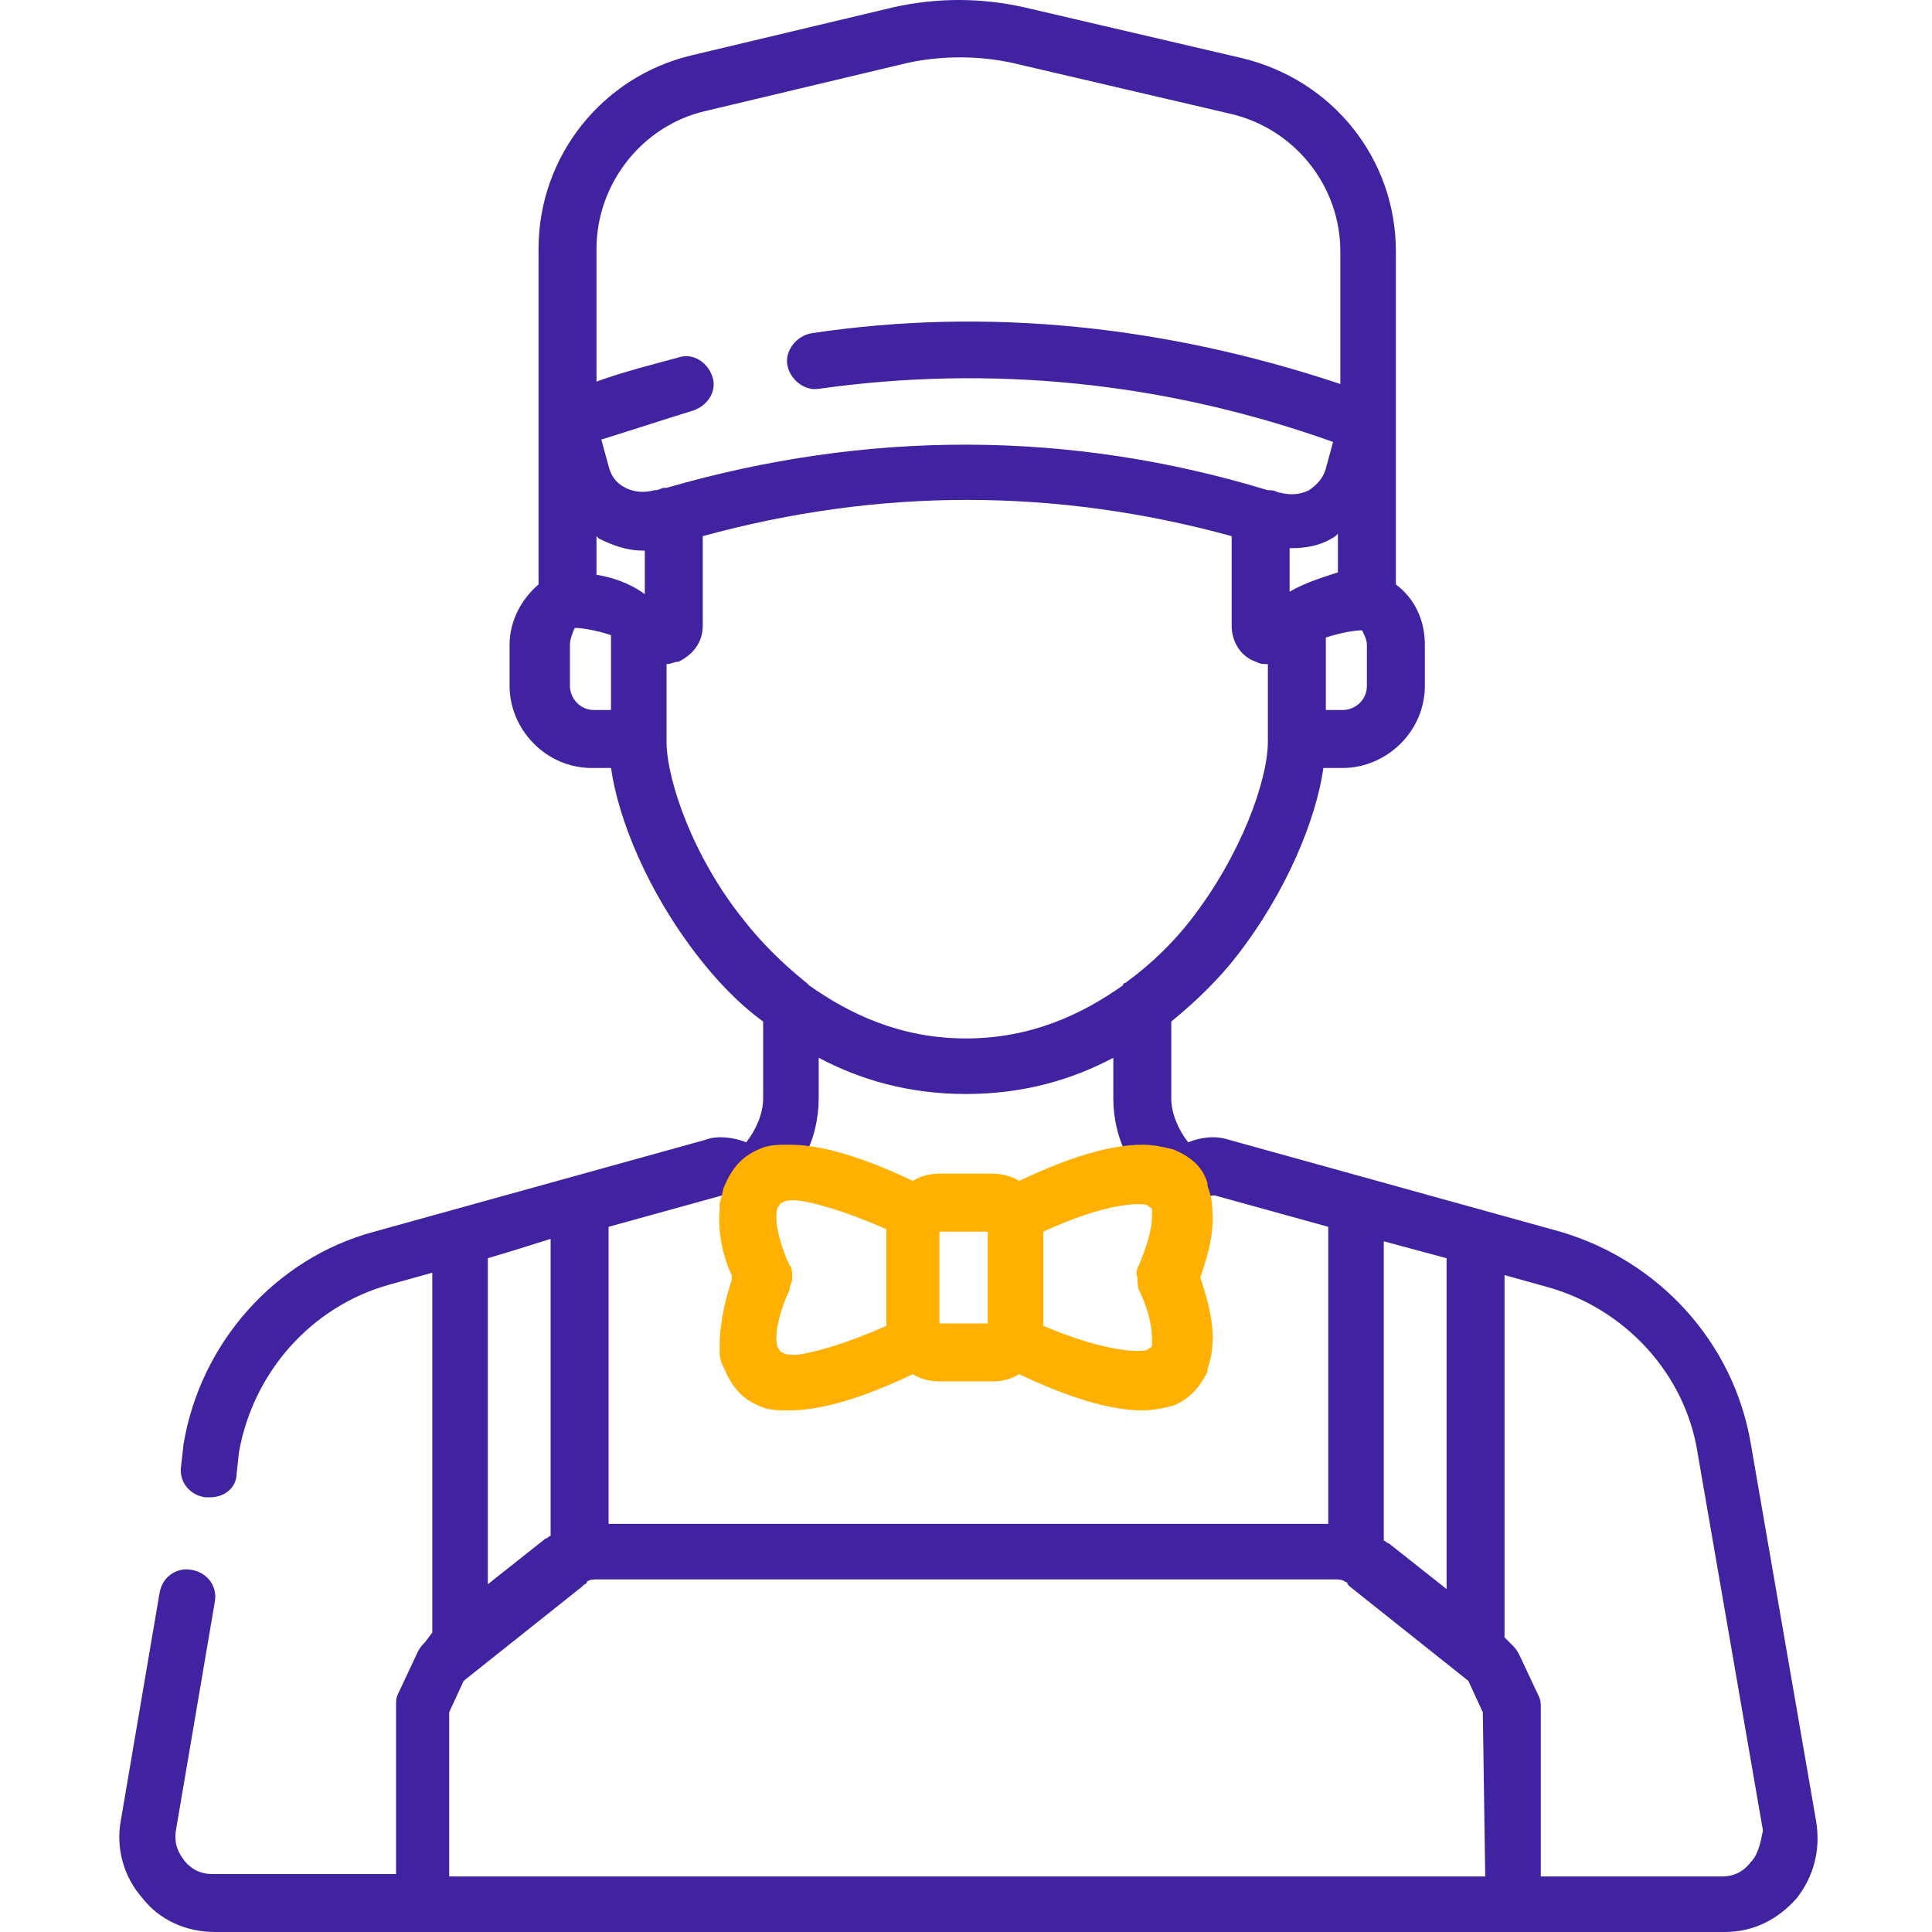
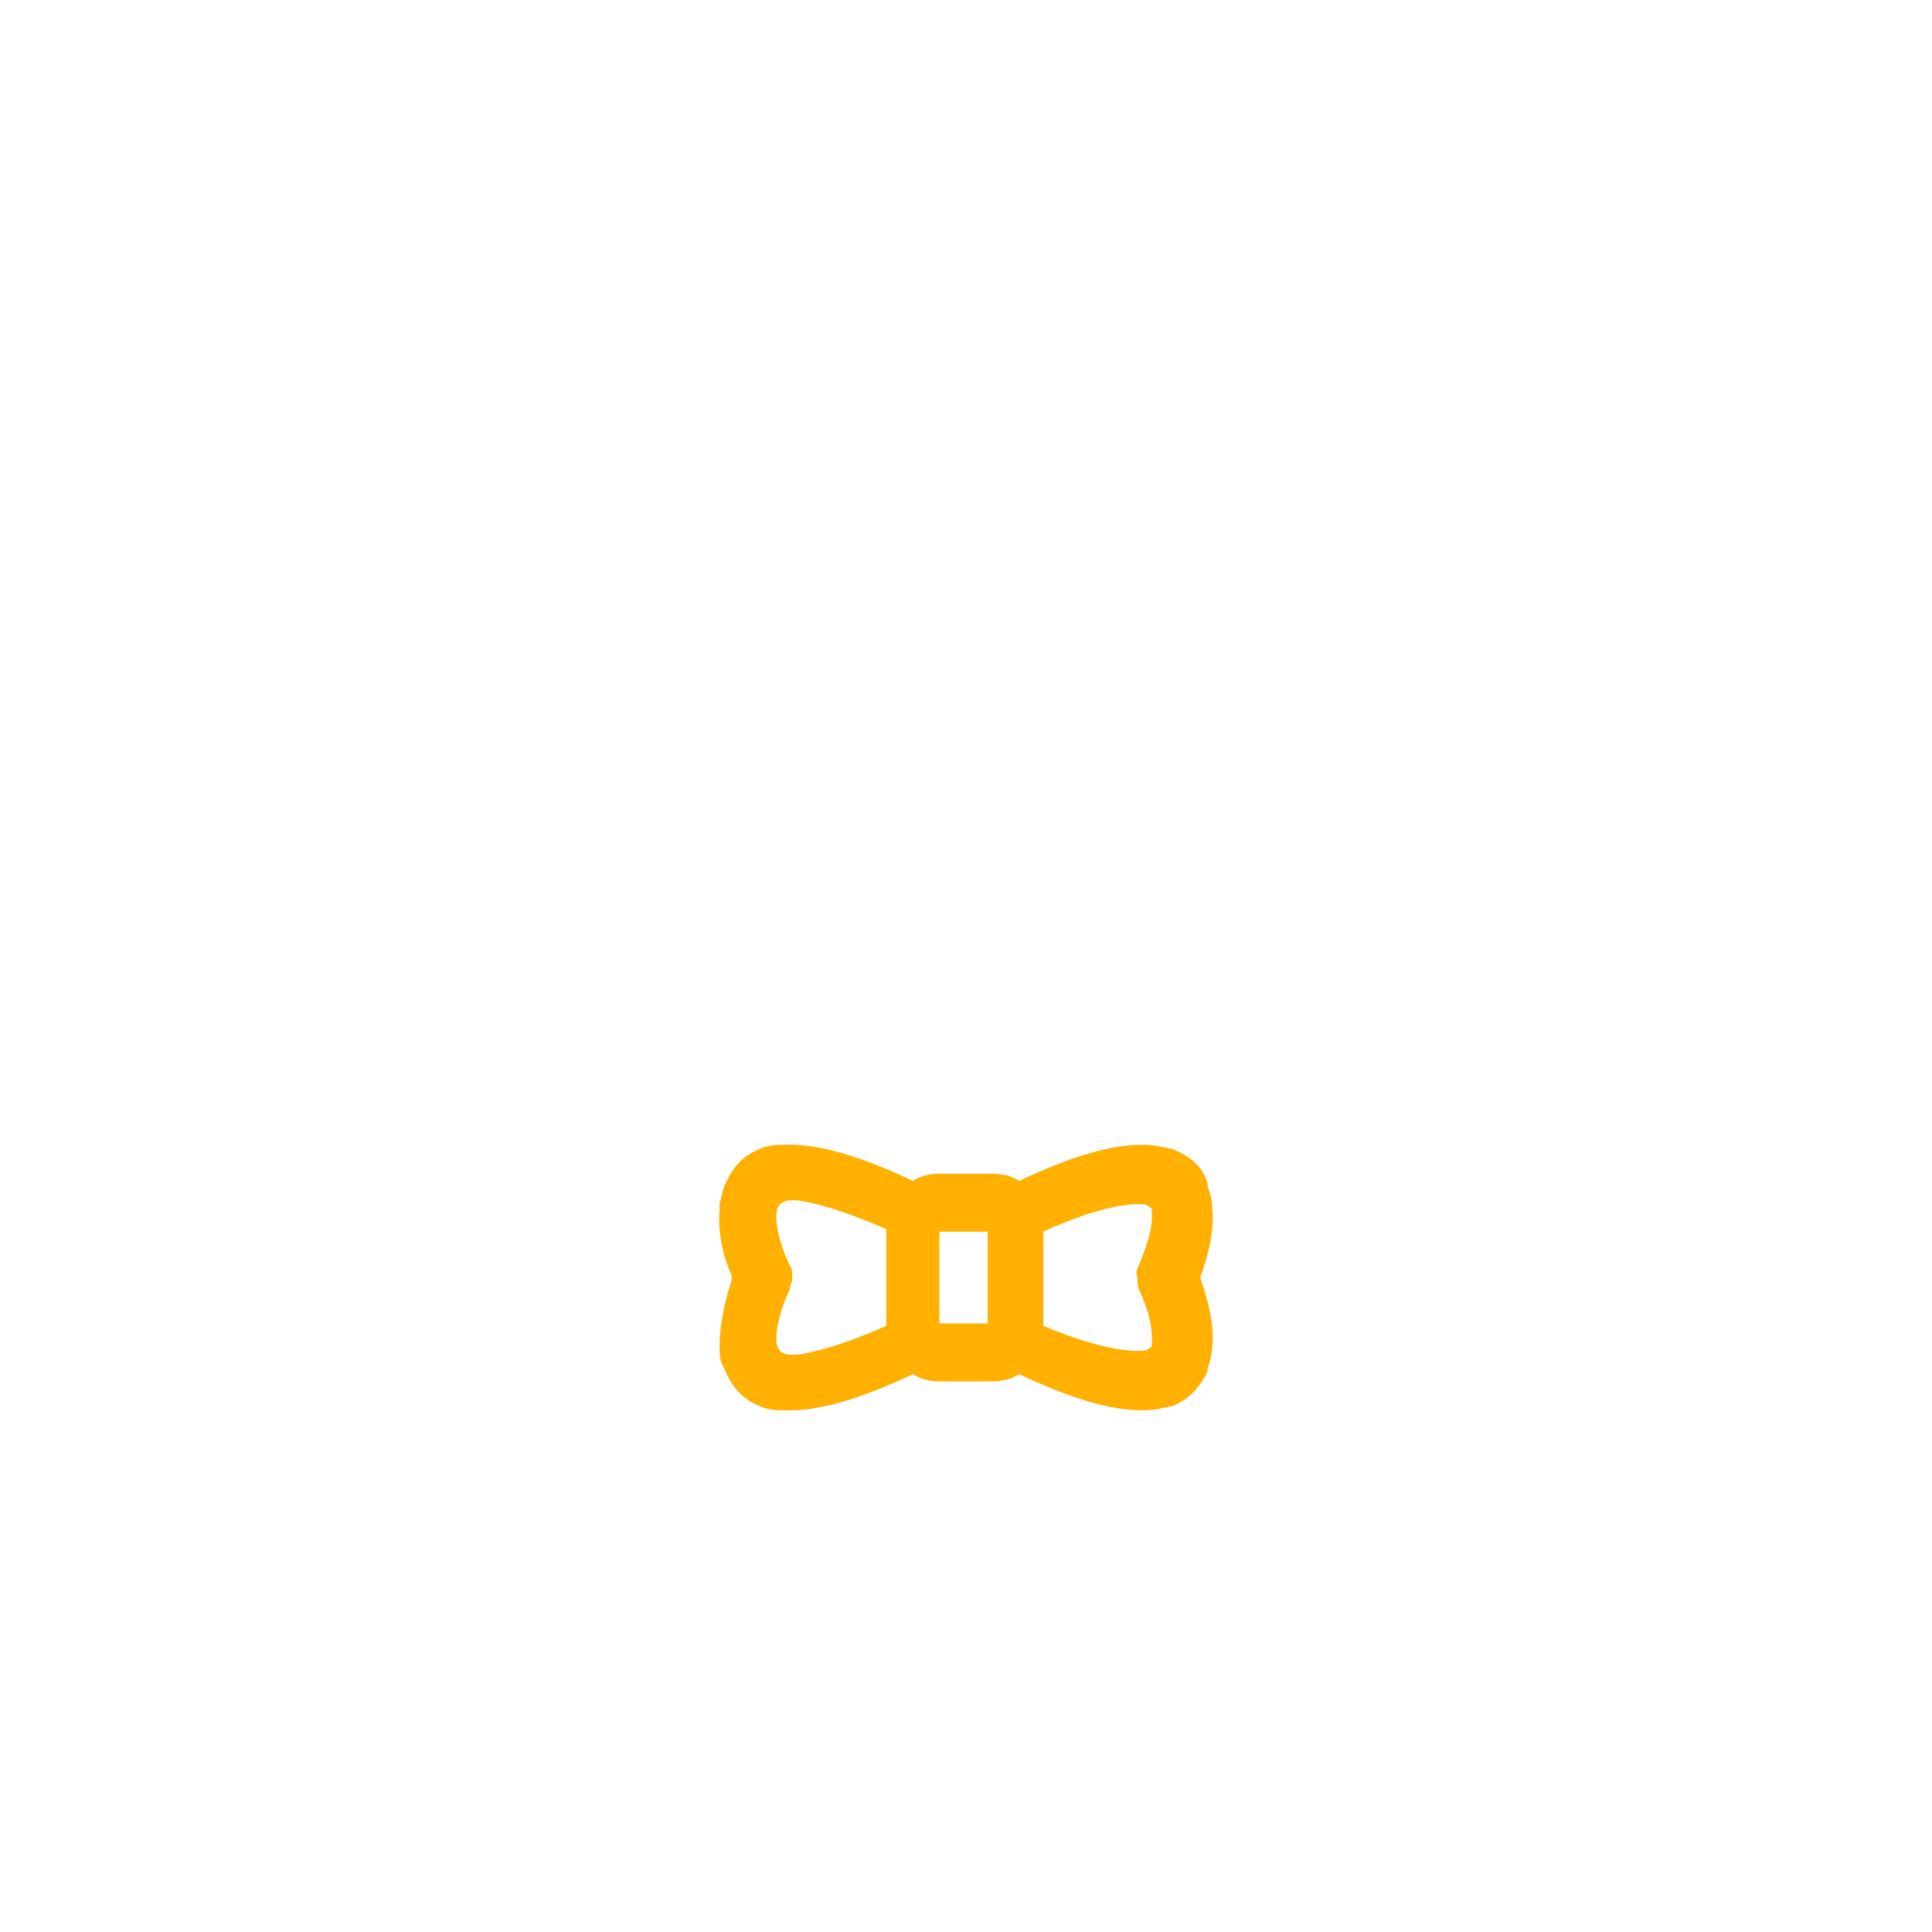
<svg xmlns="http://www.w3.org/2000/svg" id="Слой_1" x="0px" y="0px" width="80px" height="80px" viewBox="0 0 80 80" xml:space="preserve">
-   <path fill="#4122A1" d="M75.2,75.4l-2.7-15.6c-0.7-4.2-3.8-7.6-7.9-8.8l-13.7-3.8c-0.6-0.2-1.2-0.1-1.7,0.1 c-0.4-0.5-0.7-1.2-0.7-1.8v-3.2c1.1-0.9,2-1.8,2.7-2.7c2.1-2.7,3.3-5.7,3.6-7.8h0.8c1.8,0,3.4-1.5,3.4-3.4v-1.7c0-1-0.4-1.9-1.2-2.5 V10.4c0-3.8-2.6-7.1-6.4-8l-9-2.1c-1.8-0.4-3.6-0.4-5.4,0l-8.4,2c-3.7,0.9-6.3,4.2-6.3,8v13.9c-0.7,0.6-1.2,1.5-1.2,2.5v1.7 c0,1.8,1.5,3.4,3.4,3.4h0.8c0.3,2.1,1.5,5.1,3.6,7.8c0.7,0.9,1.6,1.9,2.7,2.7v3.2c0,0.6-0.3,1.3-0.7,1.8c-0.5-0.2-1.2-0.3-1.7-0.1 L15.5,51c-4.1,1.1-7.2,4.6-7.9,8.8l-0.1,0.9c-0.1,0.6,0.3,1.2,1,1.3c0.1,0,0.1,0,0.2,0c0.6,0,1.1-0.4,1.1-1l0.1-0.9 c0.6-3.3,3-6,6.2-6.9l1.8-0.5v14.9L17.6,68c-0.1,0.1-0.2,0.2-0.3,0.4l-0.8,1.7c-0.1,0.2-0.1,0.3-0.1,0.5v7H8.8 c-0.5,0-0.9-0.2-1.2-0.6c-0.3-0.4-0.4-0.8-0.3-1.3l1.6-9.4c0.1-0.6-0.3-1.2-1-1.3c-0.6-0.1-1.2,0.3-1.3,1L5,75.4 c-0.2,1.1,0.1,2.3,0.9,3.2c0.7,0.9,1.8,1.4,3,1.4h62.5c1.2,0,2.2-0.5,3-1.4C75.1,77.7,75.4,76.6,75.2,75.4z M57.3,51.4l2.6,0.7v13.7 l-2.4-1.9c-0.1,0-0.1-0.1-0.2-0.1C57.3,63.8,57.3,51.4,57.3,51.4z M53.4,24.5v-1.8c0.7,0,1.3-0.1,1.9-0.5l0.1-0.1v1.6 C54.8,23.9,54.1,24.1,53.4,24.5z M56.4,26.1c0.1,0.2,0.2,0.4,0.2,0.6v1.7c0,0.6-0.5,1-1,1h-0.7v-3C55.5,26.2,56.1,26.1,56.4,26.1z M25.3,29.4h-0.7c-0.6,0-1-0.5-1-1v-1.7c0-0.2,0.1-0.5,0.2-0.7c0.3,0,0.9,0.1,1.5,0.3V29.4z M26.7,24.6c-0.7-0.5-1.4-0.7-2-0.8v-1.6 l0.1,0.1c0.6,0.3,1.2,0.5,1.8,0.5h0.1V24.6z M27.1,20.3c-0.4,0.1-0.8,0.1-1.2-0.1c-0.4-0.2-0.6-0.5-0.7-0.9l-0.3-1.1 c1.3-0.4,2.5-0.8,3.8-1.2c0.6-0.2,1-0.8,0.8-1.4s-0.8-1-1.4-0.8c-1.1,0.3-2.3,0.6-3.4,1v-5.5c0-2.7,1.9-5.1,4.5-5.7l8.4-2 c1.4-0.3,2.9-0.3,4.3,0l9,2.1c2.7,0.6,4.6,3,4.6,5.7v5.5c-7.2-2.4-14.6-3.2-21.9-2.1c-0.6,0.1-1.1,0.7-1,1.3s0.7,1.1,1.3,1 c7.1-1,14.3-0.3,21.3,2.2l-0.3,1.1c-0.1,0.4-0.4,0.7-0.7,0.9c-0.4,0.2-0.8,0.2-1.2,0.1c-0.1,0-0.2-0.1-0.4-0.1h-0.1 c-8.2-2.5-16.6-2.5-24.9-0.1h-0.1C27.4,20.2,27.3,20.3,27.1,20.3z M30.8,38.1c-2.1-2.6-3.2-5.8-3.2-7.4v-3.2c0.2,0,0.3-0.1,0.5-0.1 c0.6-0.3,1-0.8,1-1.5v-3.7c7.3-2,14.6-2,21.9,0v3.7c0,0.7,0.4,1.3,1,1.5c0.2,0.1,0.3,0.1,0.5,0.1v3.2c0,1.6-1.1,4.7-3.2,7.4 c-0.7,0.9-1.6,1.8-2.7,2.6c0,0-0.1,0-0.1,0.1C44.8,42,42.7,43,40,43s-4.8-1-6.5-2.2l-0.1-0.1C32.4,39.9,31.5,39,30.8,38.1z M25.2,50.8l4.7-1.3c0.1,0,0.2,0,0.3,0.1h3.2v-1.7h-0.1c0.4-0.7,0.6-1.6,0.6-2.4v-1.7c1.7,0.9,3.7,1.5,6.1,1.5s4.4-0.6,6.1-1.5v1.7 c0,0.8,0.2,1.7,0.6,2.4h-0.2v1.8h3.6c0-0.1,0-0.1-0.1-0.1c0.1-0.1,0.2-0.1,0.3-0.1l4.7,1.3v12.3H25.2V50.8z M20.2,52.1L20.2,52.1 l1-0.3l1.6-0.5v12.3c-0.1,0-0.1,0.1-0.2,0.1l-2.4,1.9V52.1z M18.6,77.7v-6.8l0.6-1.3l4.9-3.9l0.1-0.1c0,0,0.1,0,0.1-0.1 c0.1-0.1,0.3-0.1,0.4-0.1h30.6c0.1,0,0.3,0,0.4,0.1c0,0,0.1,0,0.1,0.1l0.1,0.1l4.9,3.9l0.6,1.3l0.1,6.8H18.6z M72.5,77.1 c-0.3,0.4-0.7,0.6-1.2,0.6h-7.5v-7c0-0.2,0-0.3-0.1-0.5l-0.8-1.7c-0.1-0.2-0.2-0.3-0.3-0.4l-0.3-0.3v-15l1.8,0.5 c3.2,0.9,5.7,3.6,6.2,6.9L73,75.8C72.9,76.3,72.8,76.8,72.5,77.1z" />
  <path fill="#FFB000" d="M49.7,52.9c0.2-0.6,0.6-1.7,0.5-2.8c0-0.4-0.1-0.7-0.2-1l0,0V49c-0.2-0.7-0.7-1.1-1.4-1.4 c-0.4-0.1-0.8-0.2-1.3-0.2c-1.3,0-3,0.5-5.1,1.5c-0.3-0.2-0.7-0.3-1.1-0.3h-2.2c-0.4,0-0.8,0.1-1.1,0.3c-2.1-1-3.8-1.5-5.1-1.5 c-0.5,0-0.9,0-1.3,0.2c-0.7,0.3-1.1,0.8-1.4,1.5c-0.1,0.2-0.1,0.5-0.2,0.7c0,0.1,0,0.2,0,0.3c-0.1,1,0.2,2.1,0.5,2.7v0.1V53 c-0.2,0.6-0.5,1.7-0.5,2.7c0,0.1,0,0.2,0,0.3c0,0.3,0.1,0.5,0.2,0.7c0.3,0.7,0.7,1.2,1.4,1.5c0.4,0.2,0.8,0.2,1.3,0.2 c1.3,0,3-0.5,5.1-1.5c0.3,0.2,0.7,0.3,1.1,0.3h2.2c0.4,0,0.8-0.1,1.1-0.3c2.1,1,3.8,1.5,5.1,1.5c0.5,0,0.9-0.1,1.3-0.2 c0.7-0.3,1.1-0.8,1.4-1.4c0,0,0,0,0-0.1l0,0c0.1-0.3,0.2-0.7,0.2-1C50.3,54.7,49.9,53.5,49.7,52.9z M33,56.1c-0.3,0-0.5,0-0.6-0.1 c-0.1,0-0.1-0.1-0.2-0.2c-0.2-0.6,0.2-1.8,0.5-2.4c0-0.2,0.1-0.3,0.1-0.4c0,0,0,0,0-0.1c0,0,0,0,0-0.1s0-0.3-0.1-0.4 c-0.3-0.6-0.7-1.8-0.5-2.4c0.1-0.1,0.1-0.2,0.2-0.2c0.1-0.1,0.3-0.1,0.6-0.1c0.7,0.1,1.9,0.4,3.7,1.2v4C34.9,55.7,33.7,56,33,56.1z M38.9,54.9V51h2v3.8h-2V54.9z M43.2,54.9V51c2.6-1.2,4-1.2,4.3-1.1c0.1,0.1,0.2,0.1,0.2,0.2v0.1c0,0.1,0,0.1,0,0.2l0,0 c0,0.6-0.3,1.4-0.5,1.9c-0.1,0.2-0.2,0.4-0.1,0.6c0,0.2,0,0.4,0.1,0.6c0.2,0.4,0.5,1.2,0.5,1.9l0,0c0,0.1,0,0.1,0,0.2v0.1 c0,0.1-0.1,0.1-0.2,0.2C47.2,56,45.8,56,43.2,54.9z" />
</svg>